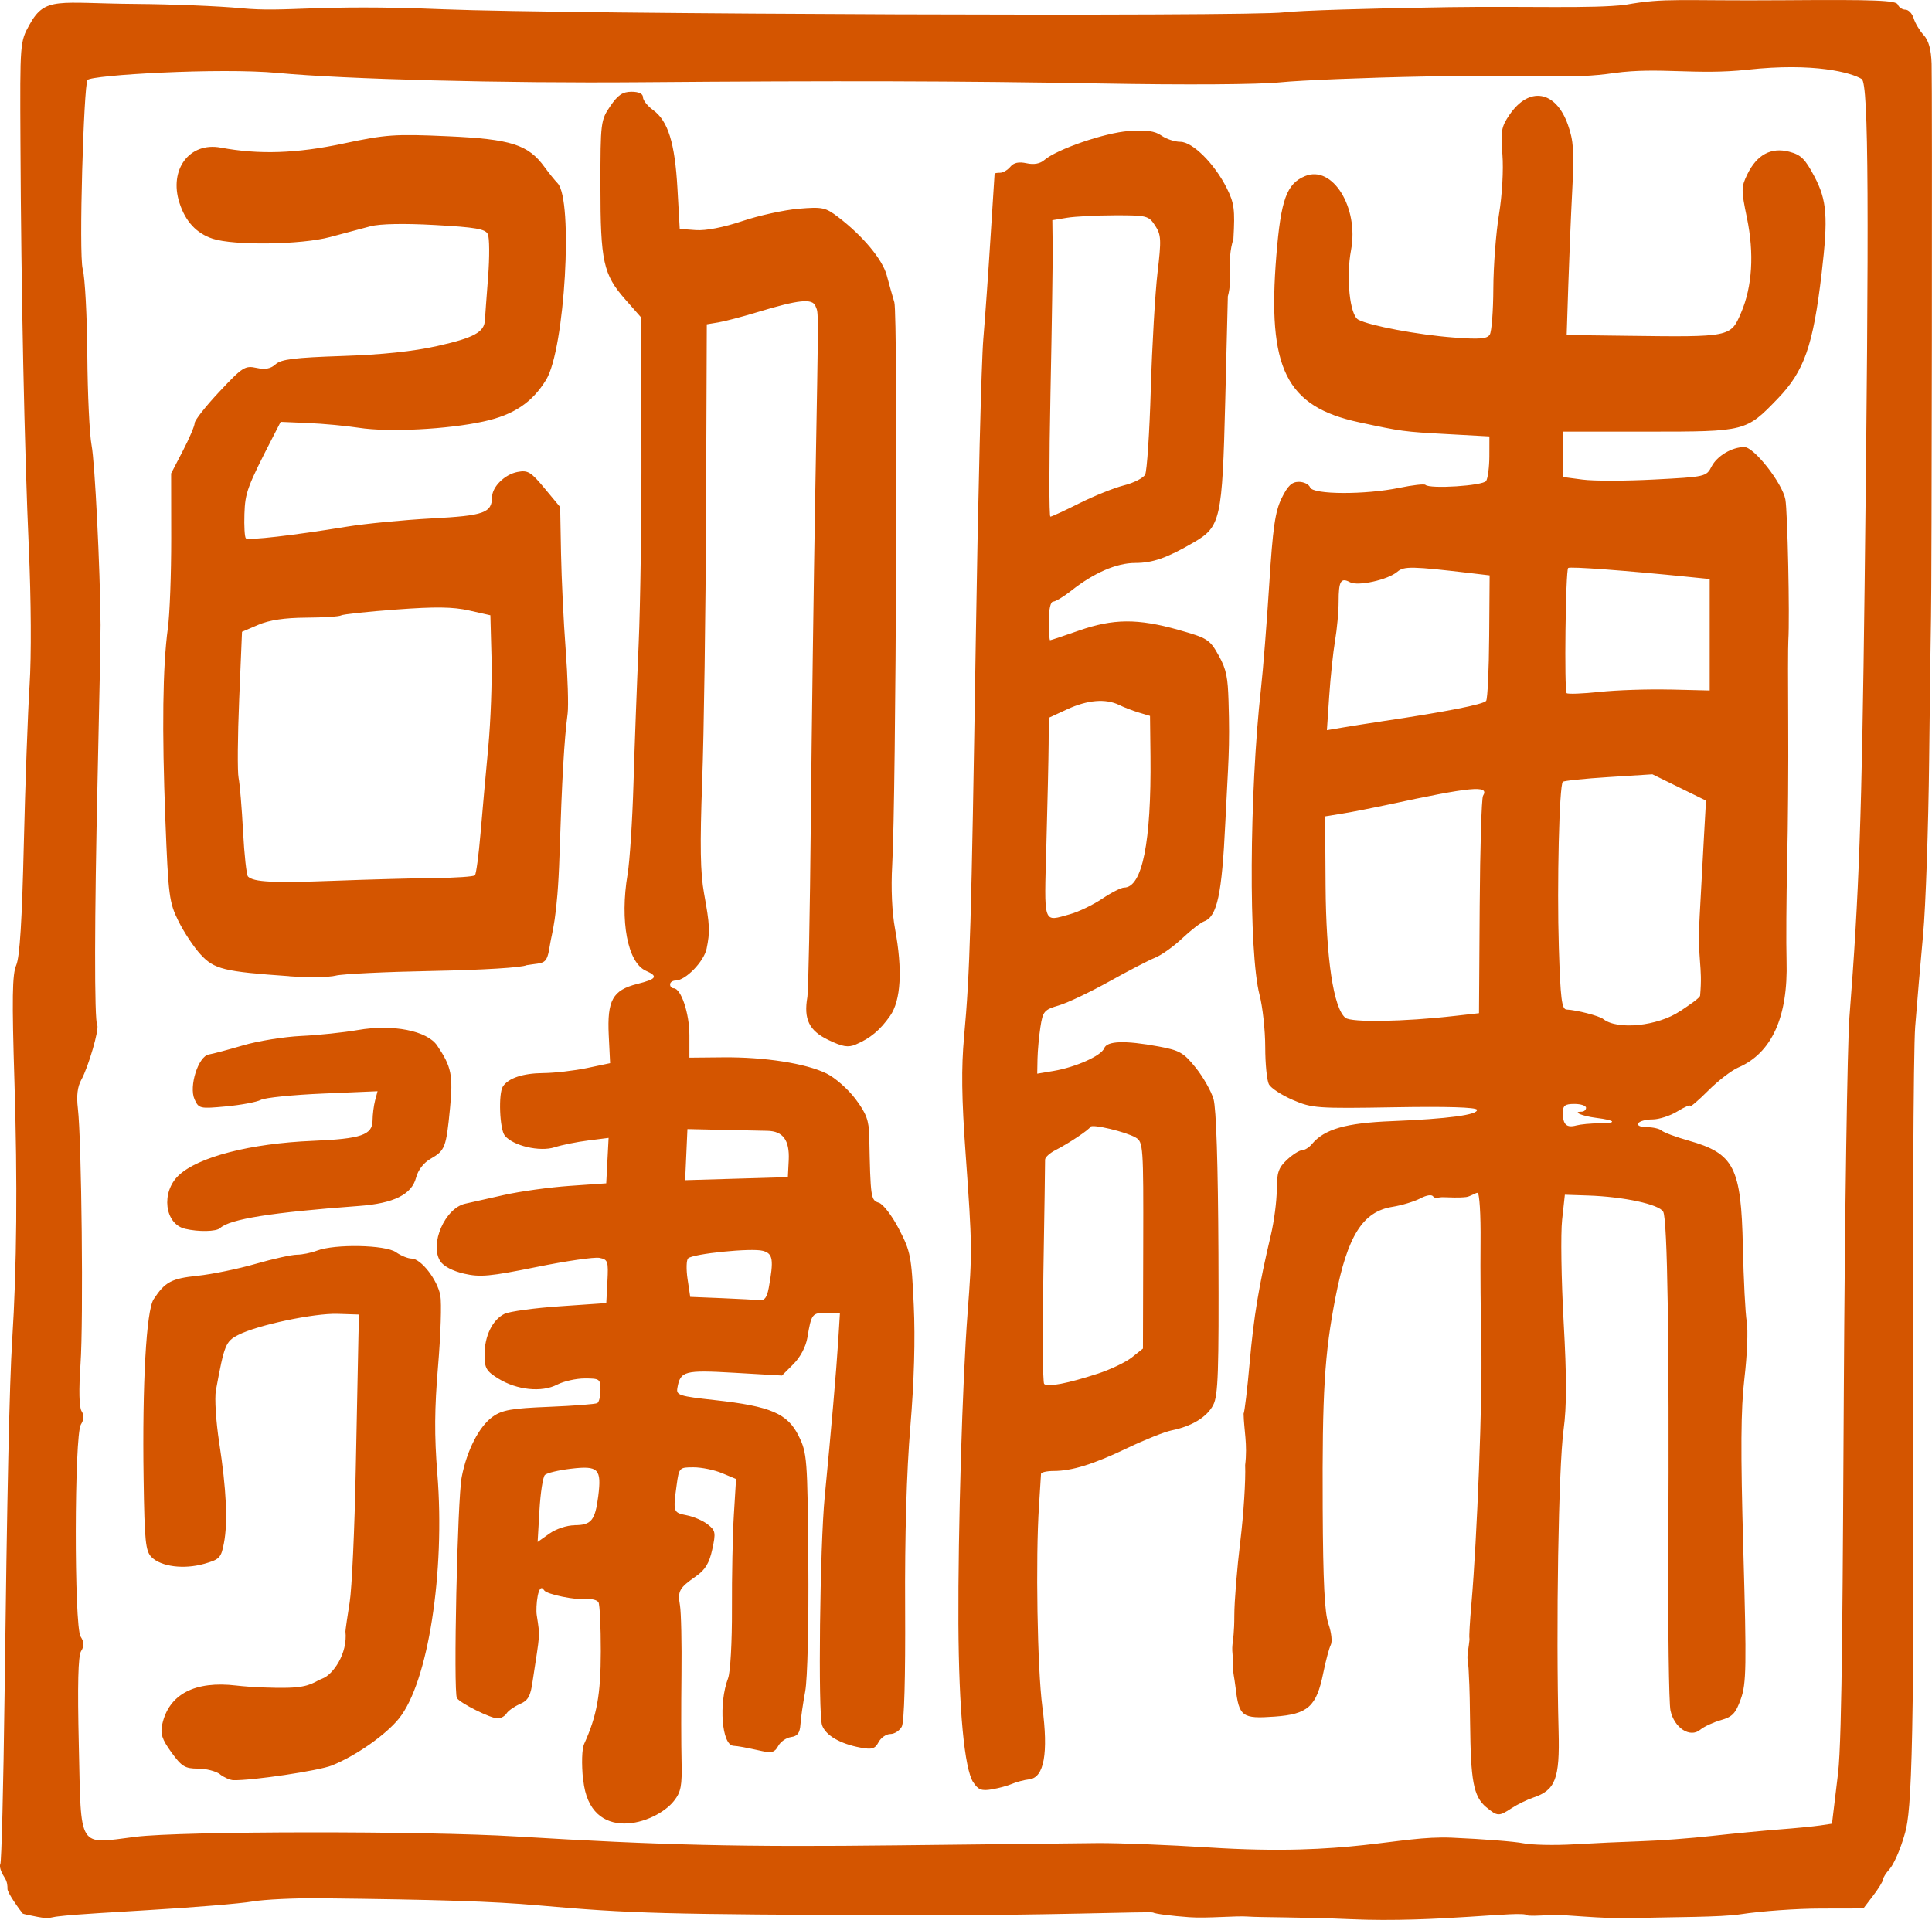
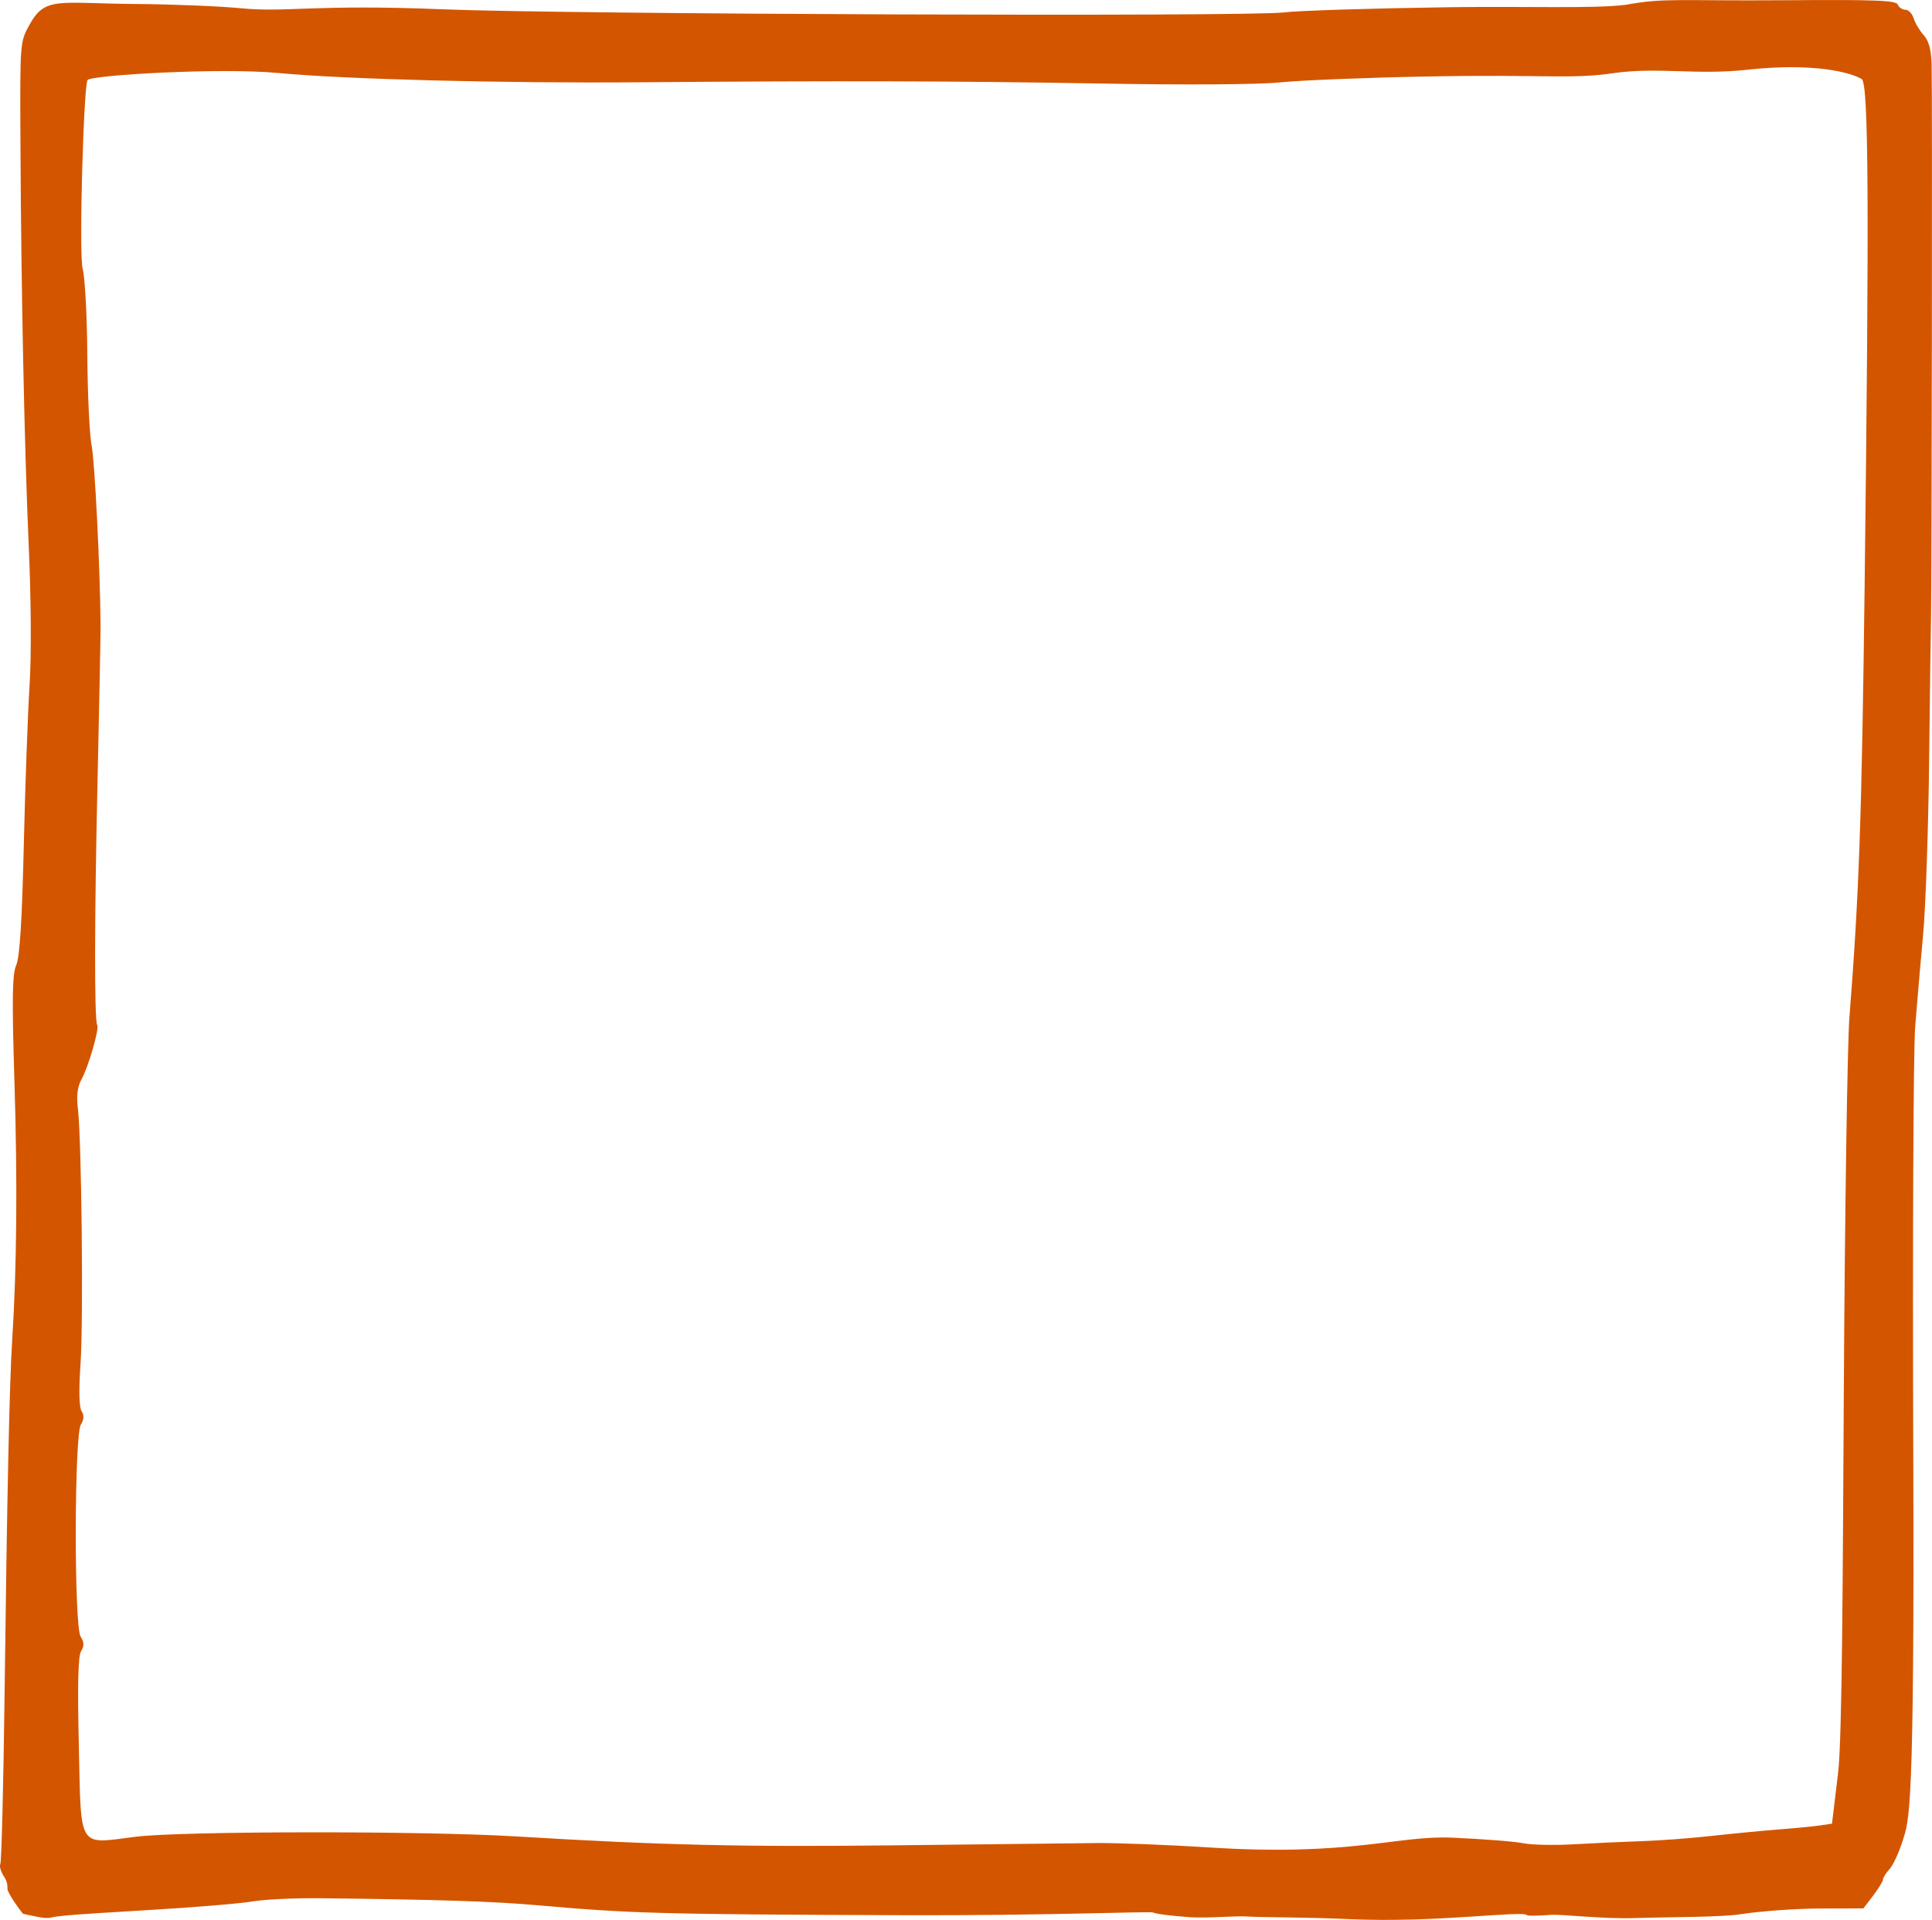
<svg xmlns="http://www.w3.org/2000/svg" xmlns:ns1="http://www.inkscape.org/namespaces/inkscape" xmlns:ns2="http://sodipodi.sourceforge.net/DTD/sodipodi-0.dtd" width="42.325mm" height="42.069mm" viewBox="0 0 42.325 42.069" version="1.1" id="svg1" xml:space="preserve" ns1:version="1.3.2 (091e20ef0f, 2023-11-25)" ns2:docname="stamp.svg">
  <ns2:namedview id="namedview1" pagecolor="#ffffff" bordercolor="#666666" borderopacity="1.0" ns1:showpageshadow="2" ns1:pageopacity="0.0" ns1:pagecheckerboard="0" ns1:deskcolor="#d1d1d1" ns1:document-units="mm" ns1:zoom="1.0699144" ns1:cx="215.90512" ns1:cy="96.736711" ns1:window-width="2556" ns1:window-height="1401" ns1:window-x="0" ns1:window-y="217" ns1:window-maximized="1" ns1:current-layer="layer1" />
  <defs id="defs1" />
  <g ns1:label="Layer 1" ns1:groupmode="layer" id="layer1" transform="translate(-51.307,-93.421)">
-     <path style="fill:#d45500" d="m 64.08,132.415 c -0.035,-0.348 -0.025,-0.673 0.023,-0.779 0.28,-0.616 0.365,-1.083 0.366,-2.029 8.76e-4,-0.546 -0.022,-1.03 -0.051,-1.077 -0.029,-0.047 -0.136,-0.077 -0.237,-0.068 -0.258,0.025 -0.898,-0.105 -0.953,-0.194 -0.134,-0.217 -0.189,0.37 -0.163,0.54 0.077,0.503 0.073,0.37 -0.086,1.428 -0.048,0.351 -0.098,0.443 -0.283,0.524 -0.123,0.054 -0.255,0.147 -0.292,0.206 -0.037,0.059 -0.124,0.108 -0.194,0.108 -0.156,0 -0.819,-0.331 -0.893,-0.445 -0.081,-0.127 0.01,-4.361 0.105,-4.846 0.114,-0.586 0.383,-1.109 0.678,-1.319 0.208,-0.148 0.411,-0.184 1.237,-0.217 0.543,-0.022 1.018,-0.059 1.056,-0.082 0.038,-0.023 0.069,-0.154 0.069,-0.291 0,-0.235 -0.02,-0.249 -0.343,-0.249 -0.189,0 -0.462,0.061 -0.607,0.136 -0.338,0.175 -0.881,0.119 -1.287,-0.132 -0.265,-0.164 -0.303,-0.229 -0.303,-0.523 0,-0.411 0.174,-0.767 0.437,-0.896 0.109,-0.053 0.655,-0.128 1.214,-0.166 l 1.016,-0.07 0.025,-0.476 c 0.023,-0.443 0.011,-0.479 -0.176,-0.515 -0.111,-0.021 -0.732,0.069 -1.38,0.201 -1.017,0.206 -1.234,0.226 -1.585,0.145 -0.251,-0.058 -0.451,-0.163 -0.522,-0.275 -0.238,-0.374 0.105,-1.161 0.549,-1.258 0.116,-0.025 0.496,-0.111 0.845,-0.19 0.349,-0.079 0.997,-0.169 1.439,-0.2 l 0.804,-0.056 0.026,-0.498 0.026,-0.498 -0.449,0.057 c -0.247,0.031 -0.578,0.098 -0.735,0.149 -0.325,0.104 -0.907,-0.032 -1.09,-0.255 -0.114,-0.138 -0.144,-0.925 -0.041,-1.079 0.122,-0.183 0.439,-0.288 0.882,-0.292 0.248,-0.002 0.679,-0.052 0.958,-0.11 l 0.508,-0.107 -0.03,-0.611 c -0.037,-0.767 0.086,-0.989 0.624,-1.125 0.426,-0.107 0.465,-0.167 0.191,-0.288 -0.402,-0.178 -0.575,-1.09 -0.402,-2.116 0.047,-0.279 0.105,-1.175 0.129,-1.99 0.024,-0.815 0.075,-2.187 0.113,-3.048 0.038,-0.861 0.066,-2.826 0.061,-4.366 l -0.009,-2.799 -0.345,-0.392 c -0.482,-0.547 -0.544,-0.832 -0.544,-2.487 0,-1.392 0.006,-1.44 0.215,-1.747 0.167,-0.245 0.271,-0.316 0.466,-0.316 0.16,0 0.251,0.043 0.251,0.12 0,0.066 0.1,0.193 0.222,0.281 0.328,0.239 0.477,0.72 0.533,1.715 l 0.05,0.889 0.353,0.026 c 0.218,0.016 0.607,-0.06 1.016,-0.197 0.365,-0.123 0.919,-0.244 1.232,-0.271 0.526,-0.044 0.592,-0.03 0.871,0.183 0.54,0.412 0.97,0.928 1.063,1.275 0.05,0.186 0.125,0.453 0.167,0.593 0.079,0.261 0.038,10.831 -0.047,12.33 -0.029,0.504 -0.005,1.038 0.062,1.397 0.167,0.9 0.129,1.568 -0.108,1.907 -0.219,0.313 -0.433,0.491 -0.751,0.627 -0.169,0.072 -0.287,0.052 -0.604,-0.1 -0.42,-0.203 -0.542,-0.453 -0.457,-0.942 0.022,-0.128 0.056,-1.871 0.075,-3.873 0.019,-2.002 0.063,-5.222 0.097,-7.154 0.075,-4.255 0.074,-3.929 0.006,-4.108 -0.067,-0.176 -0.366,-0.145 -1.281,0.133 -0.326,0.099 -0.707,0.199 -0.847,0.222 l -0.254,0.042 -0.016,4.078 c -0.009,2.243 -0.047,4.915 -0.085,5.937 -0.051,1.401 -0.041,2.006 0.041,2.455 0.126,0.692 0.133,0.836 0.056,1.211 -0.058,0.282 -0.463,0.698 -0.679,0.698 -0.066,0 -0.121,0.038 -0.121,0.085 0,0.047 0.035,0.085 0.078,0.085 0.161,0 0.345,0.547 0.345,1.027 v 0.493 l 0.741,-0.007 c 0.907,-0.009 1.813,0.133 2.265,0.355 0.186,0.092 0.471,0.342 0.632,0.557 0.24,0.32 0.295,0.468 0.302,0.824 0.027,1.349 0.034,1.394 0.21,1.45 0.095,0.03 0.289,0.284 0.441,0.577 0.254,0.489 0.275,0.597 0.324,1.666 0.035,0.744 0.008,1.676 -0.075,2.667 -0.082,0.975 -0.123,2.403 -0.114,3.966 0.008,1.53 -0.019,2.502 -0.073,2.603 -0.048,0.089 -0.16,0.162 -0.25,0.162 -0.09,0 -0.206,0.08 -0.258,0.177 -0.08,0.149 -0.143,0.168 -0.402,0.12 -0.441,-0.083 -0.756,-0.266 -0.836,-0.487 -0.091,-0.25 -0.049,-3.928 0.058,-5.017 0.139,-1.431 0.255,-2.765 0.295,-3.408 l 0.038,-0.614 h -0.296 c -0.313,0 -0.331,0.022 -0.417,0.542 -0.034,0.201 -0.154,0.429 -0.306,0.581 l -0.251,0.251 -1.038,-0.06 c -1.101,-0.064 -1.189,-0.04 -1.254,0.336 -0.027,0.155 0.042,0.177 0.826,0.263 1.216,0.134 1.589,0.293 1.831,0.784 0.185,0.376 0.194,0.486 0.212,2.761 0.011,1.357 -0.018,2.569 -0.068,2.836 -0.048,0.257 -0.095,0.581 -0.104,0.721 -0.013,0.193 -0.063,0.261 -0.207,0.281 -0.105,0.015 -0.231,0.103 -0.281,0.196 -0.072,0.135 -0.142,0.158 -0.349,0.112 -0.379,-0.083 -0.522,-0.11 -0.633,-0.117 -0.254,-0.017 -0.326,-0.927 -0.116,-1.479 0.051,-0.134 0.088,-0.799 0.085,-1.521 -0.003,-0.705 0.015,-1.634 0.042,-2.064 l 0.048,-0.782 -0.307,-0.128 c -0.169,-0.071 -0.45,-0.128 -0.624,-0.128 -0.313,0 -0.318,0.005 -0.371,0.393 -0.08,0.587 -0.076,0.6 0.221,0.658 0.151,0.029 0.359,0.119 0.461,0.2 0.171,0.134 0.179,0.18 0.099,0.547 -0.065,0.301 -0.154,0.448 -0.356,0.589 -0.369,0.258 -0.406,0.325 -0.352,0.637 0.026,0.15 0.041,0.835 0.033,1.524 -0.008,0.689 -0.007,1.54 0.002,1.891 0.013,0.54 -0.012,0.674 -0.166,0.87 -0.405,0.515 -1.845,0.962 -1.988,-0.464 z m -0.186,-5.575 c 0.367,0 0.451,-0.103 0.519,-0.635 0.076,-0.6 0.004,-0.673 -0.596,-0.602 -0.272,0.032 -0.529,0.093 -0.573,0.137 -0.043,0.043 -0.097,0.391 -0.119,0.773 l -0.04,0.695 0.258,-0.183 c 0.145,-0.103 0.386,-0.183 0.552,-0.183 z m 4.252,-5.186 c 0.116,-0.636 0.096,-0.764 -0.127,-0.825 -0.243,-0.067 -1.531,0.063 -1.637,0.165 -0.039,0.037 -0.044,0.243 -0.012,0.456 l 0.058,0.388 0.689,0.028 c 0.379,0.016 0.754,0.036 0.834,0.046 0.102,0.012 0.159,-0.064 0.194,-0.258 z m 0.44,-2.815 c 0.02,-0.435 -0.125,-0.633 -0.468,-0.64 -0.125,-0.003 -0.57,-0.012 -0.989,-0.021 l -0.762,-0.017 -0.025,0.56 -0.025,0.56 1.125,-0.033 1.125,-0.033 z m 15.282,14.182 c -0.287,-0.239 -0.341,-0.592 -0.355,-1.844 -0.011,-0.951 -0.023,-0.897 -0.03,-1.122 -0.006,-0.2 -0.037,-0.256 -0.025,-0.374 0.012,-0.124 0.049,-0.327 0.04,-0.363 -0.009,-0.036 0.01,-0.37 0.043,-0.743 0.126,-1.439 0.245,-4.541 0.218,-5.673 -0.015,-0.652 -0.023,-1.671 -0.017,-2.265 0.006,-0.605 -0.023,-1.079 -0.067,-1.079 -0.043,0 -0.162,0.083 -0.25,0.093 -0.172,0.019 -0.341,0.007 -0.511,0.003 -0.068,-0.002 -0.176,0.036 -0.205,-0.011 -0.033,-0.053 -0.141,-0.039 -0.292,0.04 -0.132,0.068 -0.404,0.15 -0.604,0.182 -0.652,0.104 -0.985,0.633 -1.248,1.979 -0.242,1.242 -0.293,2.085 -0.281,4.624 0.008,1.629 0.042,2.298 0.127,2.54 0.064,0.181 0.086,0.386 0.05,0.456 -0.036,0.07 -0.11,0.347 -0.165,0.617 -0.148,0.735 -0.335,0.902 -1.067,0.954 -0.711,0.051 -0.778,8.4e-4 -0.853,-0.631 -0.028,-0.237 -0.064,-0.361 -0.055,-0.443 0.016,-0.158 -0.033,-0.32 -0.014,-0.5 0.012,-0.115 0.041,-0.267 0.041,-0.646 0,-0.299 0.059,-1.028 0.131,-1.621 0.072,-0.592 0.12,-1.343 0.106,-1.669 0.055,-0.459 -0.027,-0.771 -0.034,-1.128 0.021,-0.035 0.082,-0.538 0.133,-1.118 0.091,-1.022 0.2,-1.678 0.466,-2.803 0.07,-0.296 0.127,-0.74 0.128,-0.987 0.001,-0.375 0.038,-0.482 0.225,-0.656 0.123,-0.114 0.271,-0.208 0.328,-0.208 0.057,0 0.154,-0.06 0.215,-0.133 0.274,-0.33 0.741,-0.465 1.754,-0.505 1.225,-0.049 1.894,-0.139 1.863,-0.25 -0.015,-0.054 -0.664,-0.074 -1.807,-0.054 -1.698,0.029 -1.804,0.021 -2.226,-0.16 -0.244,-0.105 -0.479,-0.259 -0.524,-0.342 -0.045,-0.084 -0.081,-0.451 -0.081,-0.817 0,-0.366 -0.056,-0.88 -0.124,-1.142 -0.242,-0.929 -0.226,-4.417 0.031,-6.713 0.047,-0.419 0.128,-1.448 0.181,-2.286 0.078,-1.237 0.129,-1.592 0.271,-1.884 0.133,-0.273 0.224,-0.36 0.377,-0.36 0.111,0 0.222,0.055 0.248,0.123 0.061,0.158 1.204,0.163 1.955,0.008 0.289,-0.06 0.546,-0.089 0.57,-0.065 0.095,0.095 1.264,0.02 1.331,-0.086 0.037,-0.059 0.069,-0.302 0.07,-0.541 l 10e-4,-0.434 -0.91,-0.05 c -0.974,-0.053 -1.011,-0.059 -1.947,-0.26 -1.601,-0.345 -2.012,-1.177 -1.81,-3.659 0.1,-1.223 0.225,-1.568 0.629,-1.735 0.6,-0.249 1.182,0.688 1.007,1.621 -0.113,0.599 -0.027,1.425 0.158,1.524 0.249,0.133 1.305,0.332 2.083,0.391 0.574,0.044 0.738,0.031 0.798,-0.063 0.041,-0.065 0.076,-0.519 0.078,-1.008 0.002,-0.489 0.057,-1.221 0.124,-1.626 0.07,-0.426 0.101,-0.98 0.075,-1.312 -0.041,-0.51 -0.024,-0.608 0.155,-0.87 0.43,-0.63 1.012,-0.533 1.278,0.213 0.126,0.353 0.142,0.587 0.097,1.437 -0.029,0.559 -0.068,1.502 -0.087,2.095 l -0.035,1.08 1.334,0.017 c 2.258,0.029 2.258,0.029 2.486,-0.504 0.246,-0.573 0.291,-1.298 0.129,-2.079 -0.128,-0.617 -0.127,-0.678 0.011,-0.96 0.208,-0.425 0.518,-0.592 0.912,-0.491 0.26,0.067 0.351,0.156 0.556,0.545 0.275,0.522 0.302,0.888 0.158,2.117 -0.187,1.591 -0.381,2.146 -0.962,2.749 -0.695,0.721 -0.7,0.723 -2.841,0.723 h -1.867 v 0.497 0.497 l 0.433,0.057 c 0.238,0.032 0.945,0.031 1.571,-0.002 1.121,-0.058 1.14,-0.062 1.254,-0.284 0.121,-0.234 0.446,-0.427 0.718,-0.427 0.213,0 0.832,0.79 0.899,1.147 0.049,0.259 0.097,2.581 0.065,3.086 -0.008,0.116 -0.009,0.936 -0.003,1.82 0.006,0.885 -0.004,2.256 -0.023,3.048 -0.018,0.792 -0.024,1.763 -0.013,2.159 0.035,1.228 -0.325,2.02 -1.06,2.336 -0.146,0.063 -0.441,0.29 -0.656,0.505 -0.215,0.215 -0.391,0.365 -0.391,0.335 0,-0.031 -0.128,0.023 -0.285,0.12 -0.157,0.097 -0.402,0.176 -0.545,0.176 -0.143,0 -0.284,0.038 -0.312,0.085 -0.03,0.049 0.05,0.085 0.19,0.085 0.133,0 0.278,0.034 0.323,0.075 0.044,0.041 0.309,0.14 0.588,0.219 1,0.283 1.153,0.581 1.191,2.323 0.016,0.725 0.054,1.467 0.085,1.649 0.031,0.182 0.008,0.735 -0.05,1.228 -0.081,0.685 -0.087,1.577 -0.025,3.776 0.072,2.552 0.066,2.922 -0.054,3.257 -0.113,0.318 -0.183,0.393 -0.438,0.466 -0.167,0.048 -0.37,0.142 -0.451,0.21 -0.223,0.187 -0.571,-0.038 -0.653,-0.421 -0.035,-0.162 -0.056,-1.8 -0.047,-3.639 0.021,-4.466 -0.019,-7.116 -0.112,-7.289 -0.087,-0.162 -0.863,-0.33 -1.647,-0.356 l -0.508,-0.017 -0.06,0.55 c -0.033,0.303 -0.018,1.305 0.033,2.228 0.069,1.231 0.068,1.862 -0.001,2.371 -0.111,0.816 -0.169,4.334 -0.109,6.611 0.027,1.034 -0.068,1.285 -0.553,1.448 -0.138,0.047 -0.352,0.151 -0.476,0.233 -0.278,0.183 -0.311,0.182 -0.553,-0.02 z m 2.474,-14.986 c 0.405,-10e-4 0.368,-0.066 -0.069,-0.12 -0.303,-0.038 -0.533,-0.135 -0.319,-0.135 0.054,0 0.099,-0.038 0.099,-0.085 0,-0.047 -0.114,-0.085 -0.254,-0.085 -0.21,0 -0.254,0.035 -0.254,0.198 0,0.255 0.082,0.331 0.294,0.274 0.094,-0.025 0.321,-0.047 0.503,-0.047 z m 1.774,-2.458 c 0.213,-0.144 0.432,-0.29 0.436,-0.341 0.061,-0.683 -0.065,-0.731 -0.009,-1.758 0.029,-0.544 0.071,-1.333 0.095,-1.752 l 0.043,-0.762 -0.587,-0.288 -0.587,-0.288 -0.96,0.061 c -0.528,0.033 -0.979,0.08 -1.003,0.104 -0.078,0.078 -0.13,2.251 -0.087,3.629 0.035,1.125 0.064,1.356 0.169,1.36 0.22,0.01 0.716,0.138 0.804,0.208 0.31,0.247 1.196,0.155 1.683,-0.173 z m -4.95,0.106 0.542,-0.061 0.015,-2.335 c 0.008,-1.284 0.041,-2.377 0.073,-2.428 0.147,-0.239 -0.252,-0.201 -2.104,0.199 -0.326,0.07 -0.764,0.156 -0.974,0.19 l -0.381,0.062 0.01,1.521 c 0.011,1.597 0.174,2.681 0.434,2.892 0.129,0.105 1.28,0.086 2.384,-0.04 z m -1.601,-6.454 c 1.388,-0.205 2.25,-0.374 2.3,-0.451 0.031,-0.048 0.061,-0.686 0.066,-1.418 l 0.01,-1.331 -0.405,-0.048 c -1.292,-0.152 -1.472,-0.156 -1.616,-0.032 -0.206,0.177 -0.863,0.323 -1.037,0.23 -0.202,-0.108 -0.25,-0.026 -0.25,0.424 0,0.217 -0.035,0.601 -0.078,0.854 -0.043,0.253 -0.1,0.798 -0.128,1.212 l -0.051,0.752 0.361,-0.061 c 0.199,-0.034 0.571,-0.092 0.827,-0.13 z m 6.329,-0.699 0.868,0.021 v -1.221 -1.221 l -0.445,-0.045 c -1.396,-0.142 -2.62,-0.233 -2.656,-0.197 -0.056,0.056 -0.088,2.686 -0.033,2.742 0.024,0.025 0.348,0.012 0.721,-0.027 0.373,-0.04 1.068,-0.063 1.545,-0.051 z m -15.264,23.948 c -0.196,-0.3 -0.317,-1.588 -0.327,-3.479 -0.01,-2.013 0.088,-5.338 0.202,-6.816 0.102,-1.333 0.101,-1.468 -0.043,-3.471 -0.089,-1.233 -0.097,-1.887 -0.034,-2.582 0.128,-1.392 0.158,-2.43 0.256,-8.678 0.049,-3.143 0.123,-6.115 0.165,-6.604 0.041,-0.489 0.113,-1.499 0.159,-2.244 0.046,-0.745 0.086,-1.364 0.088,-1.376 0.002,-0.012 0.056,-0.021 0.12,-0.021 0.064,0 0.165,-0.059 0.225,-0.131 0.075,-0.091 0.184,-0.114 0.355,-0.077 0.162,0.035 0.295,0.011 0.389,-0.07 0.273,-0.237 1.326,-0.599 1.85,-0.636 0.389,-0.027 0.572,-0.002 0.717,0.1 0.107,0.075 0.293,0.136 0.413,0.136 0.268,0 0.749,0.479 1.016,1.012 0.165,0.33 0.184,0.47 0.147,1.115 -0.159,0.508 -0.006,0.843 -0.122,1.259 l -0.057,2.29 c -0.065,2.6 -0.1,2.758 -0.69,3.101 -0.587,0.342 -0.898,0.451 -1.284,0.451 -0.405,0 -0.9,0.214 -1.395,0.604 -0.17,0.134 -0.351,0.243 -0.402,0.243 -0.056,0 -0.094,0.17 -0.094,0.423 0,0.233 0.012,0.423 0.028,0.423 0.015,0 0.3,-0.095 0.633,-0.212 0.75,-0.262 1.287,-0.266 2.175,-0.016 0.645,0.182 0.688,0.209 0.889,0.569 0.171,0.306 0.196,0.495 0.212,0.989 0.033,1.059 -0.006,1.325 -0.071,2.679 -0.074,1.558 -0.178,2.043 -0.46,2.149 -0.08,0.03 -0.298,0.199 -0.484,0.375 -0.186,0.176 -0.453,0.367 -0.593,0.423 -0.14,0.056 -0.593,0.291 -1.008,0.523 -0.415,0.231 -0.91,0.467 -1.101,0.523 -0.323,0.095 -0.351,0.128 -0.404,0.474 -0.032,0.205 -0.06,0.518 -0.064,0.697 l -0.006,0.325 0.356,-0.06 c 0.487,-0.082 1.048,-0.333 1.111,-0.497 0.063,-0.163 0.451,-0.176 1.19,-0.04 0.461,0.085 0.551,0.136 0.814,0.464 0.163,0.203 0.339,0.512 0.391,0.688 0.06,0.204 0.099,1.42 0.108,3.388 0.011,2.59 -0.006,3.108 -0.114,3.316 -0.137,0.265 -0.468,0.467 -0.913,0.557 -0.152,0.031 -0.581,0.202 -0.953,0.38 -0.76,0.363 -1.224,0.508 -1.63,0.509 -0.151,2.6e-4 -0.276,0.029 -0.277,0.064 -9.5e-4,0.035 -0.021,0.349 -0.044,0.699 -0.077,1.142 -0.036,3.581 0.073,4.404 0.135,1.017 0.039,1.551 -0.285,1.589 -0.114,0.014 -0.284,0.058 -0.377,0.099 -0.093,0.041 -0.293,0.095 -0.444,0.121 -0.224,0.038 -0.299,0.01 -0.405,-0.152 z m 2.72,-8.955 c 0.284,-0.093 0.624,-0.255 0.756,-0.361 l 0.24,-0.191 0.006,-2.262 c 0.006,-2.176 -7.1e-4,-2.266 -0.164,-2.362 -0.215,-0.126 -0.96,-0.303 -0.992,-0.236 -0.032,0.067 -0.472,0.361 -0.765,0.511 -0.128,0.065 -0.231,0.16 -0.229,0.21 0.002,0.05 -0.015,1.164 -0.037,2.474 -0.022,1.311 -0.015,2.408 0.017,2.44 0.074,0.074 0.522,-0.012 1.169,-0.224 z m -0.601,-10.07 c 0.186,-0.051 0.502,-0.204 0.703,-0.338 0.2,-0.135 0.417,-0.245 0.481,-0.245 0.398,0 0.598,-0.997 0.578,-2.876 l -0.01,-0.886 -0.241,-0.072 c -0.132,-0.04 -0.329,-0.115 -0.436,-0.168 -0.296,-0.144 -0.692,-0.111 -1.138,0.095 l -0.402,0.186 -0.004,0.569 c -0.002,0.313 -0.025,1.303 -0.049,2.199 -0.05,1.801 -0.083,1.702 0.519,1.536 z m 0.205,-9.004 c 0.32,-0.161 0.758,-0.337 0.974,-0.392 0.216,-0.054 0.426,-0.161 0.466,-0.236 0.04,-0.076 0.096,-0.918 0.124,-1.873 0.028,-0.955 0.095,-2.101 0.147,-2.547 0.086,-0.73 0.081,-0.834 -0.052,-1.037 -0.142,-0.216 -0.18,-0.226 -0.879,-0.225 -0.402,5.1e-4 -0.875,0.025 -1.052,0.054 l -0.321,0.053 0.007,0.56 c 0.004,0.308 -0.018,1.77 -0.048,3.248 -0.03,1.478 -0.031,2.688 -0.002,2.688 0.029,0 0.315,-0.132 0.635,-0.293 z m -18.826,27.849 c -0.09,-0.068 -0.309,-0.124 -0.486,-0.124 -0.281,0 -0.355,-0.045 -0.58,-0.356 -0.206,-0.285 -0.246,-0.407 -0.201,-0.613 0.145,-0.66 0.714,-0.959 1.623,-0.851 0.313,0.037 0.833,0.059 1.154,0.048 0.483,-0.016 0.552,-0.133 0.738,-0.203 0.22,-0.084 0.552,-0.538 0.499,-1.031 0.002,-0.047 0.043,-0.332 0.092,-0.635 0.049,-0.303 0.109,-1.617 0.134,-2.921 0.025,-1.304 0.051,-2.599 0.058,-2.879 l 0.012,-0.508 -0.466,-0.015 c -0.518,-0.017 -1.758,0.246 -2.177,0.461 -0.278,0.142 -0.307,0.215 -0.491,1.216 -0.031,0.169 0.001,0.683 0.072,1.143 0.158,1.029 0.192,1.742 0.104,2.203 -0.062,0.325 -0.095,0.359 -0.439,0.456 -0.443,0.124 -0.939,0.06 -1.147,-0.148 -0.132,-0.132 -0.154,-0.347 -0.174,-1.717 -0.031,-2.089 0.059,-3.688 0.22,-3.934 0.249,-0.379 0.389,-0.455 0.961,-0.514 0.315,-0.033 0.887,-0.15 1.272,-0.261 0.385,-0.111 0.792,-0.201 0.905,-0.201 0.113,0 0.311,-0.04 0.44,-0.089 0.394,-0.15 1.499,-0.128 1.73,0.034 0.11,0.077 0.264,0.14 0.343,0.14 0.205,0 0.565,0.462 0.63,0.809 0.03,0.163 0.008,0.857 -0.05,1.543 -0.079,0.934 -0.083,1.527 -0.016,2.361 0.174,2.161 -0.203,4.571 -0.839,5.363 -0.289,0.36 -0.945,0.819 -1.472,1.031 -0.286,0.115 -1.748,0.333 -2.159,0.322 -0.07,-0.002 -0.201,-0.059 -0.291,-0.128 z m -0.767,-11.952 c -0.448,-0.105 -0.531,-0.801 -0.14,-1.17 0.431,-0.406 1.569,-0.7 2.936,-0.757 1.06,-0.044 1.31,-0.129 1.312,-0.446 6.36e-4,-0.129 0.026,-0.326 0.055,-0.438 l 0.054,-0.203 -1.196,0.051 c -0.658,0.028 -1.27,0.09 -1.36,0.138 -0.09,0.048 -0.432,0.112 -0.76,0.143 -0.578,0.054 -0.6,0.049 -0.693,-0.155 -0.128,-0.281 0.083,-0.945 0.313,-0.982 0.086,-0.014 0.424,-0.104 0.75,-0.2 0.326,-0.096 0.897,-0.188 1.27,-0.206 0.373,-0.017 0.932,-0.076 1.244,-0.13 0.763,-0.133 1.517,0.014 1.738,0.34 0.313,0.462 0.352,0.65 0.281,1.38 -0.083,0.853 -0.108,0.92 -0.424,1.101 -0.154,0.088 -0.276,0.247 -0.32,0.417 -0.095,0.366 -0.489,0.561 -1.249,0.617 -1.917,0.141 -2.829,0.287 -3.044,0.486 -0.083,0.077 -0.47,0.085 -0.766,0.015 z m 2.286,-5.535 c -1.431,-0.099 -1.649,-0.152 -1.946,-0.476 -0.148,-0.161 -0.366,-0.49 -0.485,-0.731 -0.203,-0.409 -0.221,-0.552 -0.286,-2.216 -0.077,-1.987 -0.059,-3.367 0.054,-4.196 0.042,-0.305 0.075,-1.195 0.074,-1.976 l -0.002,-1.421 0.258,-0.497 c 0.142,-0.273 0.258,-0.546 0.258,-0.607 0,-0.061 0.244,-0.371 0.543,-0.689 0.505,-0.539 0.561,-0.574 0.81,-0.52 0.192,0.042 0.31,0.02 0.42,-0.079 0.122,-0.11 0.413,-0.146 1.455,-0.181 0.877,-0.029 1.56,-0.101 2.091,-0.22 0.797,-0.179 1.025,-0.303 1.039,-0.562 0.004,-0.078 0.036,-0.504 0.07,-0.946 0.034,-0.442 0.031,-0.867 -0.006,-0.943 -0.055,-0.113 -0.272,-0.15 -1.153,-0.199 -0.682,-0.038 -1.21,-0.028 -1.42,0.028 -0.184,0.048 -0.582,0.155 -0.885,0.236 -0.628,0.169 -2.105,0.189 -2.569,0.036 -0.357,-0.118 -0.598,-0.378 -0.729,-0.788 -0.234,-0.73 0.221,-1.336 0.906,-1.208 0.832,0.156 1.659,0.129 2.679,-0.088 0.942,-0.2 1.128,-0.213 2.295,-0.161 1.387,0.062 1.762,0.182 2.121,0.678 0.091,0.125 0.218,0.283 0.284,0.352 0.348,0.364 0.158,3.629 -0.249,4.301 -0.303,0.5 -0.711,0.774 -1.369,0.918 -0.791,0.174 -2.083,0.24 -2.735,0.139 -0.279,-0.043 -0.779,-0.09 -1.111,-0.104 l -0.603,-0.026 -0.159,0.309 c -0.575,1.118 -0.619,1.238 -0.635,1.709 -0.009,0.267 0.005,0.507 0.031,0.533 0.051,0.051 1.036,-0.062 2.209,-0.254 0.411,-0.067 1.249,-0.148 1.861,-0.181 1.153,-0.061 1.319,-0.12 1.325,-0.473 0.004,-0.223 0.278,-0.492 0.555,-0.545 0.228,-0.044 0.294,-0.004 0.596,0.36 l 0.34,0.409 0.019,1.016 c 0.011,0.559 0.056,1.508 0.102,2.108 0.045,0.601 0.064,1.229 0.043,1.397 -0.076,0.587 -0.124,1.418 -0.178,3.098 -0.045,1.414 -0.169,1.708 -0.208,1.964 -0.071,0.466 -0.117,0.389 -0.514,0.455 -0.098,0.052 -0.956,0.105 -2.048,0.126 -1.034,0.02 -1.994,0.066 -2.133,0.103 -0.14,0.037 -0.597,0.043 -1.016,0.014 z m 3.192,-2.15 c 0.452,-0.005 0.844,-0.032 0.872,-0.06 0.028,-0.028 0.083,-0.445 0.124,-0.928 0.041,-0.483 0.117,-1.335 0.17,-1.894 0.052,-0.559 0.084,-1.434 0.07,-1.946 l -0.025,-0.93 -0.466,-0.105 c -0.352,-0.08 -0.742,-0.085 -1.599,-0.021 -0.623,0.046 -1.166,0.104 -1.206,0.129 -0.04,0.025 -0.384,0.047 -0.765,0.049 -0.47,0.003 -0.806,0.053 -1.049,0.157 l -0.356,0.153 -0.062,1.48 c -0.034,0.814 -0.04,1.589 -0.013,1.722 0.027,0.133 0.071,0.661 0.098,1.173 0.027,0.512 0.076,0.957 0.108,0.988 0.129,0.122 0.539,0.143 1.88,0.093 0.768,-0.029 1.767,-0.056 2.219,-0.061 z" id="path1" ns2:nodetypes="scsscssccsssssssssssssccscccsccccccccsscccssssssccssssssscccscccccscccccccsccsssssssccssccsccccsccssscscsccssssscsscssssccscsssssccsssscsscsssscsscccssscccccccscscsccccscccscscssscsssssccsscssccscssscscsscccccccsssscssccccsscccssscsssscccccssscscccsssssscsscccssssccscsccscsccccssssccccsccccccscccccccccsccsssccsccccsssccccccccccscccccsssccscsscccccssccsssssssccsscsscsccccscssccccsssccssscccsccsssccccccsscccccccccccsscscscccsscccsssscccssscssscssssscssccsscsssccccscssccccccccccscssccccssssccssssccscscscscssscsssssccsccssccccssssscccccccssscccccccssssscc" />
    <path style="fill:#d45500;stroke-width:0.996" d="m 84.763,135.386 c -0.115,-0.108 -1.995,0.172 -3.864,0.088 -1.043,-0.047 -1.996,-0.038 -2.251,-0.058 -0.255,-0.021 -0.897,0.043 -1.288,0.014 -0.391,-0.028 -0.748,-0.074 -0.794,-0.103 -0.045,-0.028 -2.455,0.071 -5.426,0.06 -5.341,-0.019 -5.998,-0.036 -8.057,-0.218 -0.974,-0.086 -2.179,-0.125 -4.763,-0.154 -0.556,-0.006 -1.225,0.026 -1.485,0.071 -0.26,0.045 -1.298,0.131 -2.306,0.19 -1.812,0.107 -1.713,0.113 -1.937,0.135 -0.192,0.019 -0.179,0.065 -0.46,0.012 -0.173,-0.032 -0.32,-0.065 -0.326,-0.072 -0.085,-0.101 -0.335,-0.457 -0.335,-0.539 0,-0.06 0.003,-0.151 -0.071,-0.264 -0.074,-0.112 -0.112,-0.239 -0.086,-0.281 0.026,-0.042 0.068,-1.704 0.093,-3.692 0.055,-4.422 0.107,-6.843 0.167,-7.787 0.101,-1.598 0.118,-3.45 0.05,-5.648 -0.057,-1.846 -0.049,-2.37 0.039,-2.571 0.077,-0.177 0.127,-0.974 0.166,-2.655 0.031,-1.321 0.088,-2.887 0.126,-3.48 0.041,-0.632 0.034,-1.871 -0.016,-2.992 -0.096,-2.151 -0.169,-5.64 -0.184,-8.911 -0.011,-2.19 -0.01,-2.192 0.2,-2.571 0.345,-0.622 0.616,-0.465 2.328,-0.452 0.795,0.006 1.829,0.048 2.296,0.093 1.027,0.099 1.598,-0.093 4.437,0.024 2.684,0.11 17.659,0.165 18.418,0.068 0.301,-0.039 1.932,-0.09 3.625,-0.114 1.692,-0.024 3.15,0.035 3.856,-0.052 0.88,-0.16 1.156,-0.083 3.505,-0.101 1.962,-0.015 2.428,0.003 2.463,0.095 0.024,0.062 0.099,0.113 0.167,0.113 0.068,0 0.149,0.085 0.181,0.19 0.032,0.104 0.13,0.269 0.218,0.365 0.111,0.121 0.165,0.316 0.175,0.632 0.016,0.509 0.003,11.523 -0.013,12.12 -0.006,0.209 -0.024,1.612 -0.041,3.119 -0.017,1.507 -0.076,3.233 -0.132,3.835 -0.056,0.603 -0.134,1.513 -0.174,2.023 -0.04,0.51 -0.059,4.741 -0.042,9.402 0.028,7.885 -0.09,7.975 -0.227,8.419 -0.081,0.262 -0.212,0.548 -0.292,0.636 -0.079,0.087 -0.144,0.19 -0.144,0.229 0,0.038 -0.097,0.197 -0.215,0.352 l -0.215,0.282 -0.944,0.002 c -0.519,8.3e-4 -1.304,0.057 -1.745,0.125 -0.44,0.068 -1.505,0.059 -2.293,0.084 -0.788,0.025 -1.62,-0.09 -1.88,-0.069 -0.26,0.021 -0.488,0.024 -0.506,0.007 z m 2.497,-1.621 c 0.389,-0.012 1.086,-0.064 1.549,-0.116 0.464,-0.051 1.127,-0.115 1.475,-0.142 0.348,-0.026 0.75,-0.066 0.895,-0.087 l 0.262,-0.039 0.133,-1.104 c 0.093,-0.771 0.103,-4.408 0.126,-8.349 0.022,-3.941 0.078,-7.639 0.123,-8.219 0.212,-2.702 0.271,-4.384 0.333,-9.441 0.1,-8.24 0.091,-11.02 -0.064,-11.115 -0.224,-0.138 -1.033,-0.365 -2.503,-0.204 -1.121,0.123 -1.94,-0.062 -2.914,0.072 -0.975,0.143 -1.459,0.025 -4.161,0.077 -1.298,0.025 -2.721,0.083 -3.161,0.128 -0.478,0.049 -2.073,0.059 -3.962,0.025 -3.07,-0.055 -5.726,-0.062 -10.073,-0.027 -2.988,0.024 -6.445,-0.065 -7.924,-0.204 -1.266,-0.119 -4.091,0.046 -4.17,0.155 -0.082,0.112 -0.194,3.807 -0.105,4.14 0.05,0.185 0.095,1.034 0.101,1.886 0.006,0.852 0.048,1.743 0.094,1.981 0.071,0.368 0.186,2.676 0.196,3.93 0.002,0.209 -0.028,1.726 -0.065,3.372 -0.069,3.029 -0.073,5.296 -0.008,5.401 0.049,0.08 -0.193,0.915 -0.346,1.191 -0.087,0.157 -0.111,0.353 -0.078,0.632 0.082,0.689 0.124,4.655 0.058,5.601 -0.039,0.567 -0.031,0.947 0.023,1.032 0.058,0.093 0.054,0.184 -0.015,0.294 -0.145,0.232 -0.151,4.415 -0.006,4.646 0.079,0.126 0.082,0.206 0.011,0.319 -0.066,0.105 -0.081,0.732 -0.05,2.073 0.053,2.297 -0.035,2.156 1.245,1.995 1.004,-0.126 6.306,-0.131 8.342,-0.007 3.164,0.192 4.961,0.234 8.345,0.194 1.947,-0.023 3.92,-0.045 4.383,-0.049 0.464,-0.004 1.564,0.04 2.445,0.096 3.129,0.201 4.12,-0.267 5.327,-0.214 0.672,0.029 1.374,0.084 1.559,0.122 0.185,0.037 0.683,0.048 1.106,0.023 0.423,-0.025 1.087,-0.055 1.475,-0.068 z" id="path1-2" ns2:nodetypes="csscscsccssscssssssssssssccscccccscsccscccscssccscscccscccssssssccsccssssscssssscssssscsccssscc" />
  </g>
</svg>